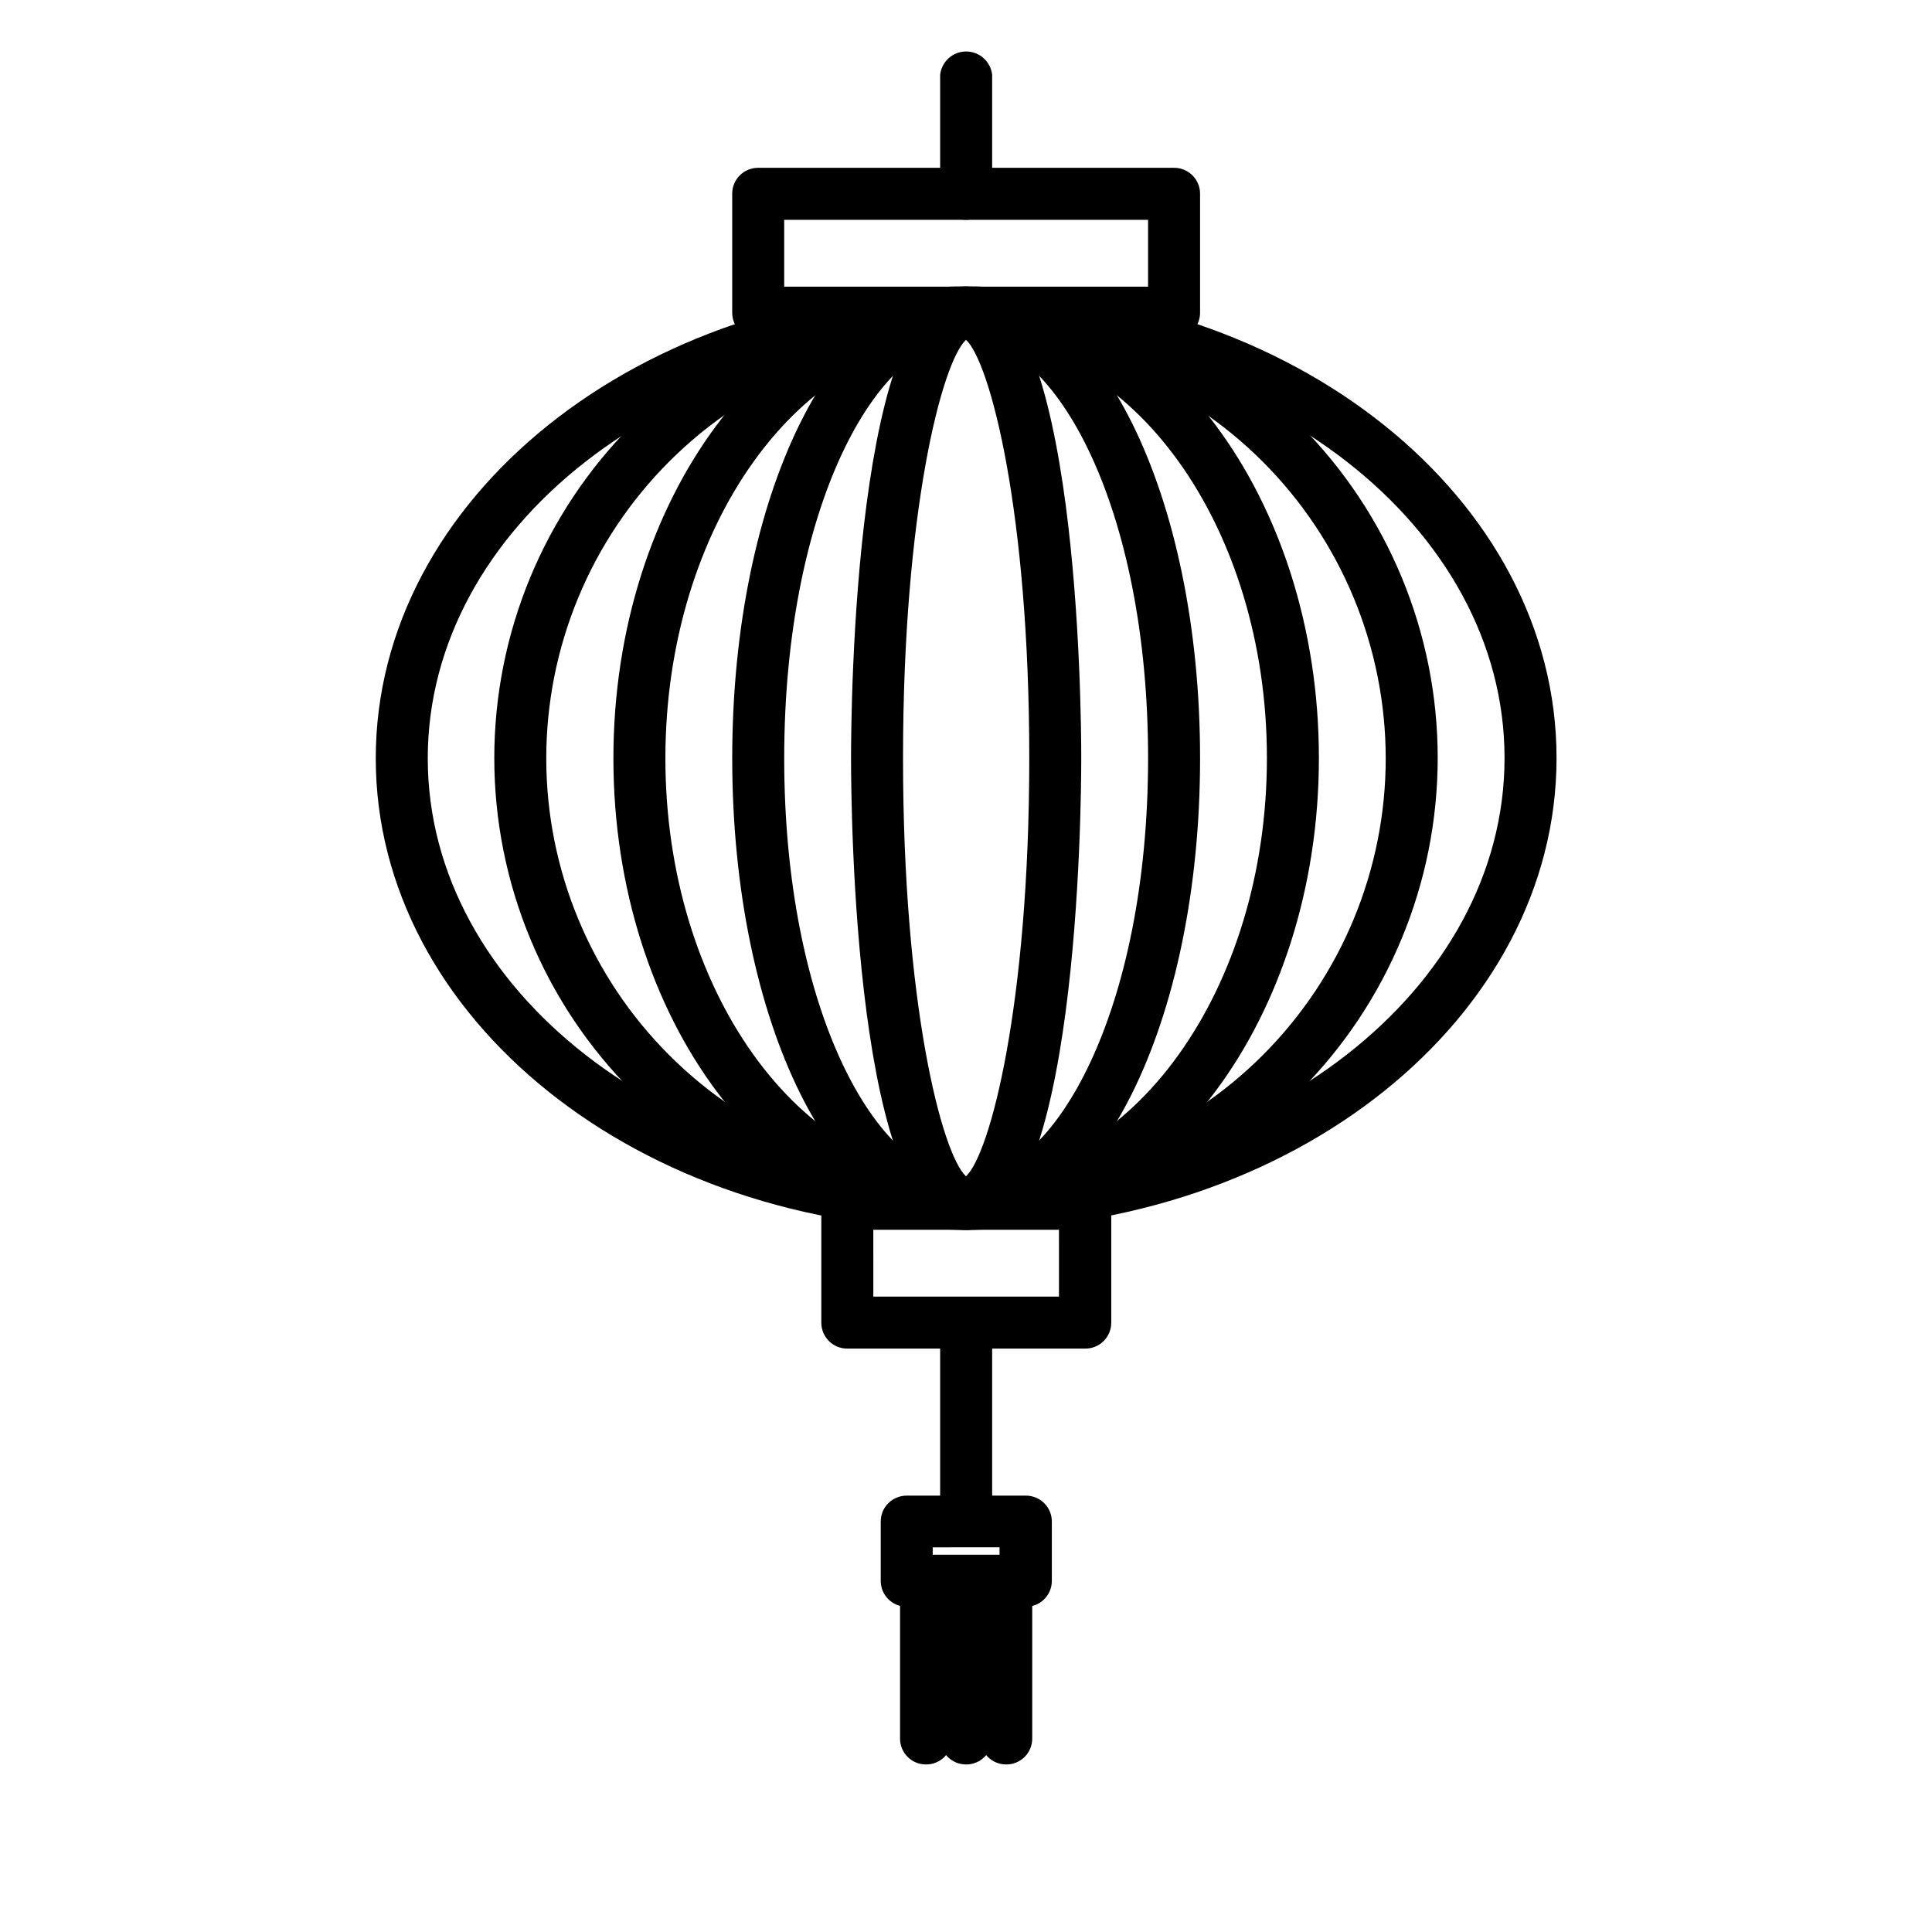
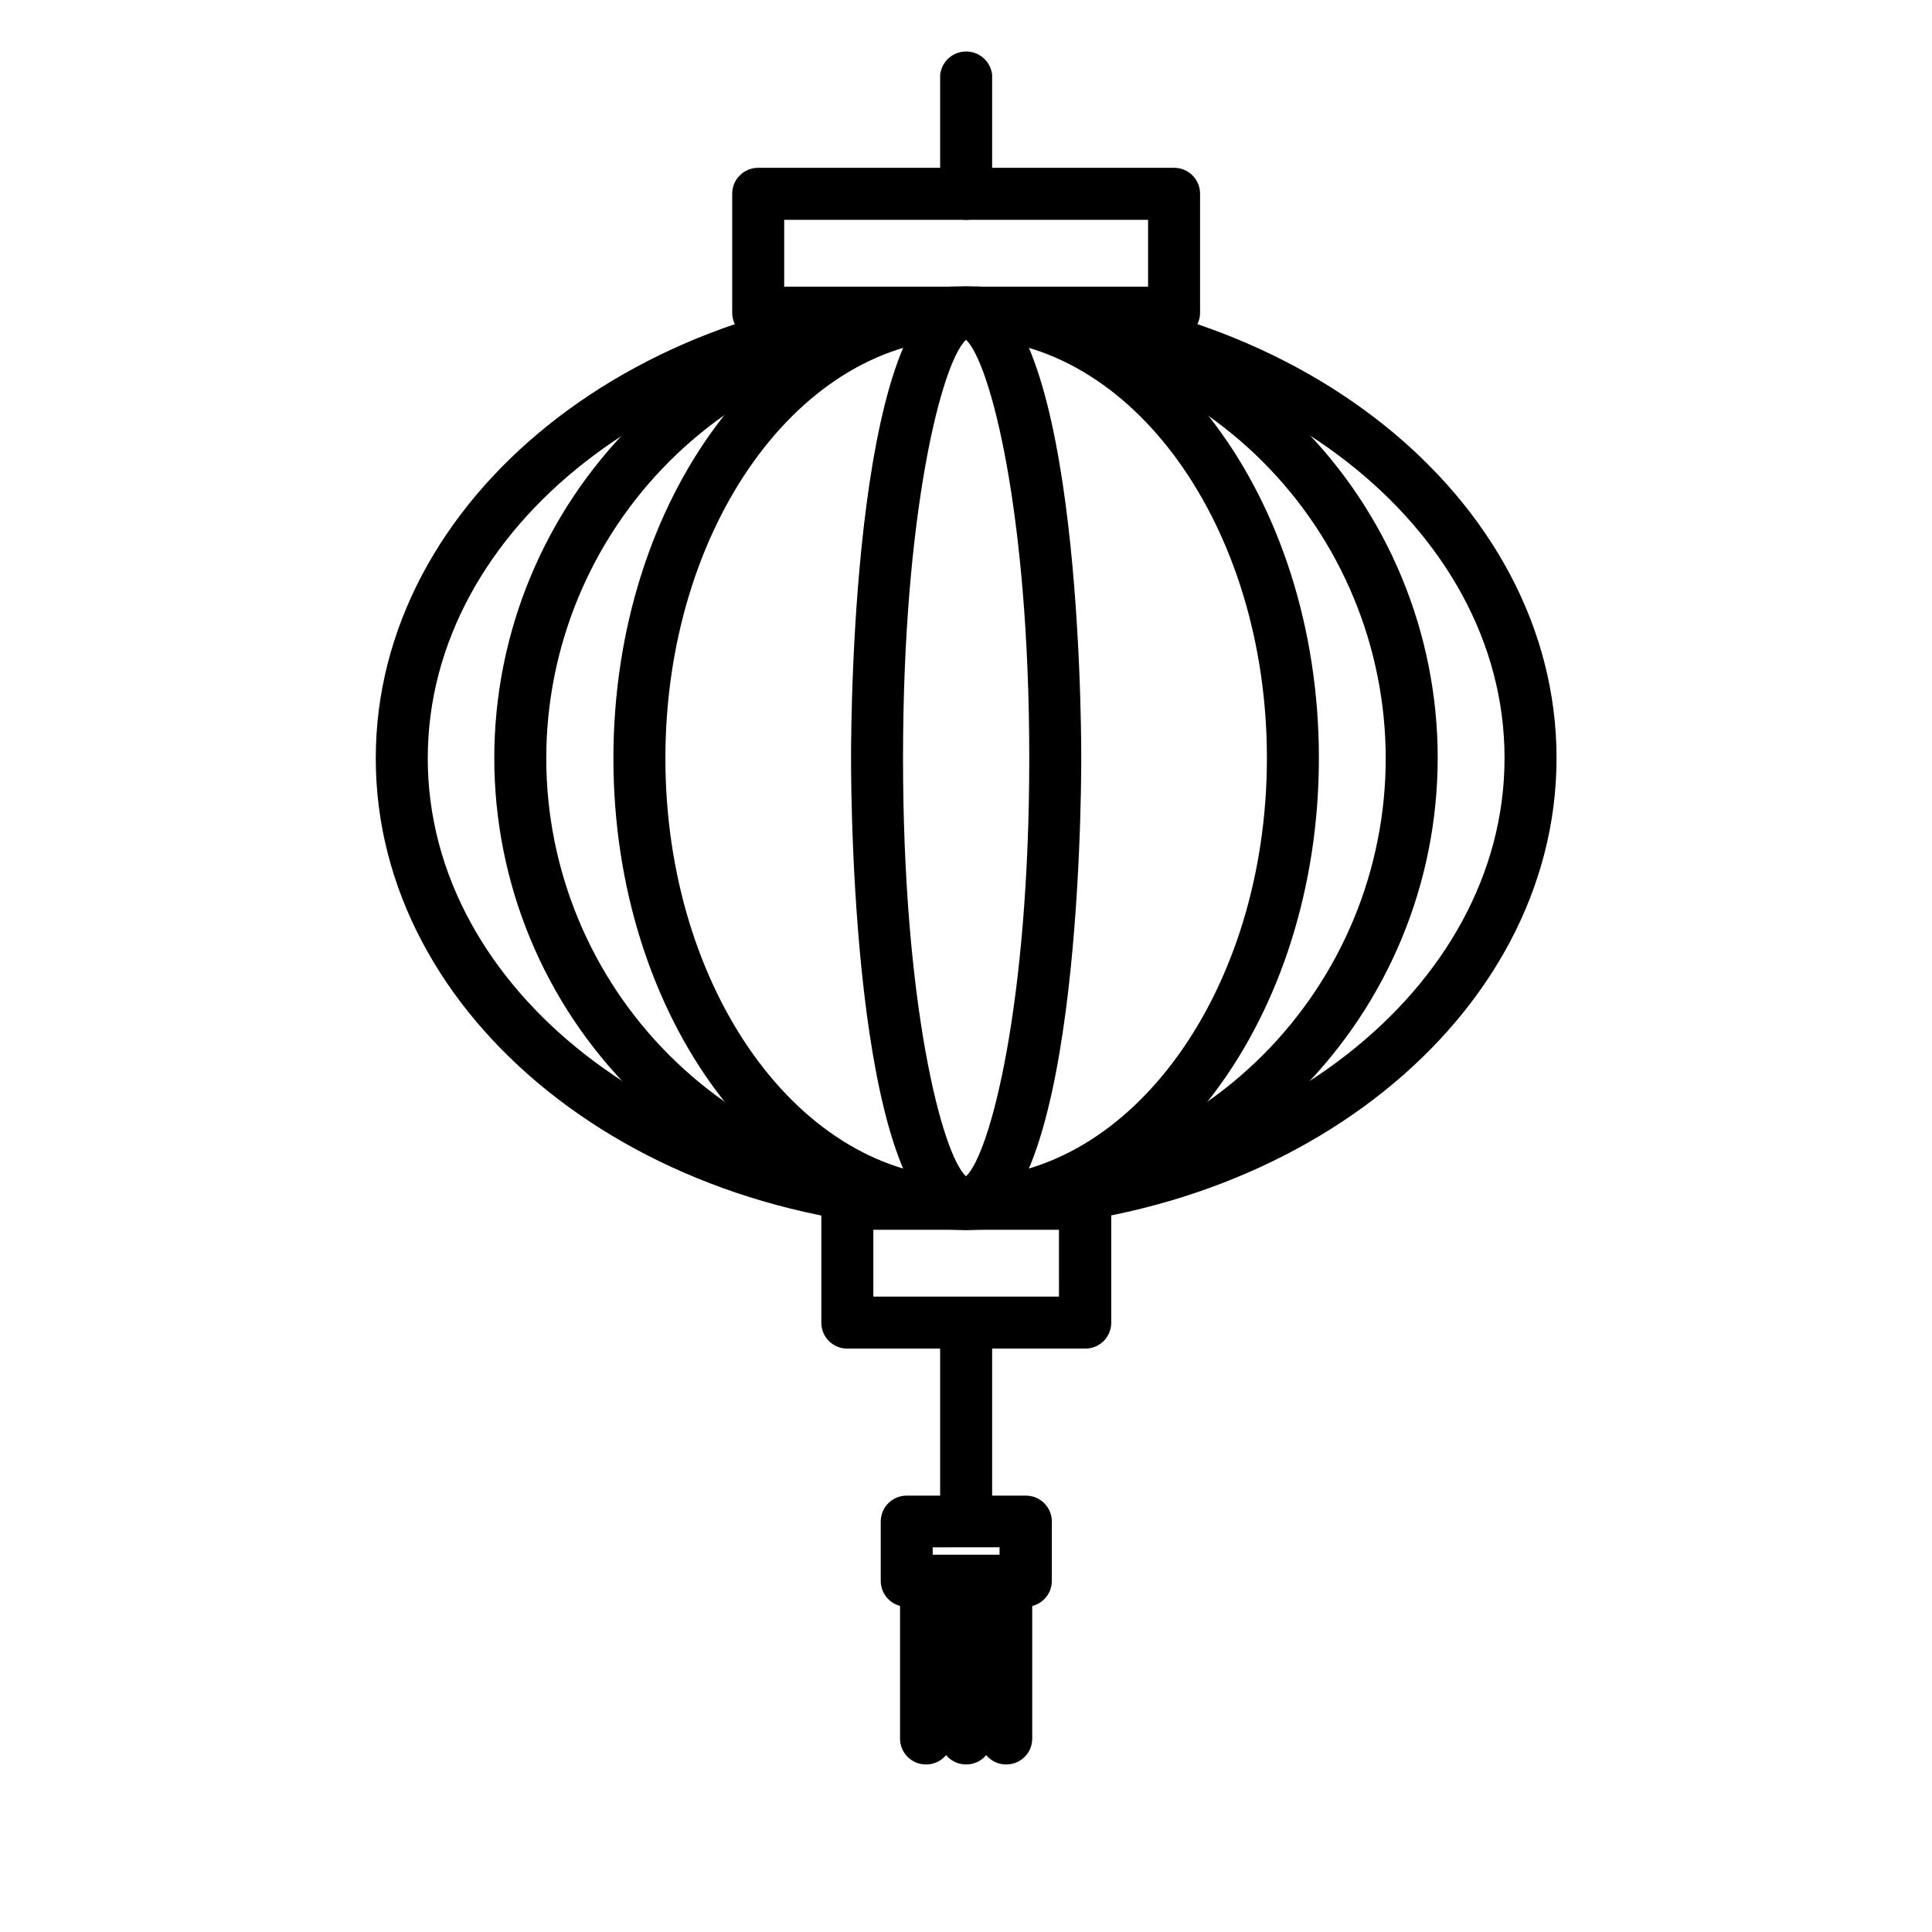
<svg xmlns="http://www.w3.org/2000/svg" fill="#000000" width="800px" height="800px" version="1.1" viewBox="144 144 512 512">
  <g>
    <path d="m400 469.9c-86.594 0-156.42-56.047-156.42-124.93 0-68.879 69.824-125.01 156.42-125.01 86.59 0 156.5 56.051 156.5 124.93 0 68.879-69.906 125.01-156.5 125.01zm0-236.16c-78.719 0-142.64 49.91-142.64 111.23 0 61.324 63.918 111.15 142.64 111.15 78.719 0 142.72-49.906 142.72-111.23s-64-111.15-142.72-111.15z" />
    <path d="m400 469.9c-33.156 0-64.953-13.172-88.395-36.613-23.445-23.445-36.613-55.242-36.613-88.395 0-33.156 13.168-64.949 36.613-88.395 23.441-23.441 55.238-36.613 88.395-36.613 33.152 0 64.949 13.172 88.391 36.613 23.445 23.445 36.617 55.238 36.617 88.395-0.023 33.148-13.199 64.93-36.637 88.371-23.441 23.438-55.227 36.617-88.371 36.637zm0-236.16c-29.508 0-57.801 11.723-78.664 32.586-20.859 20.867-32.574 49.168-32.57 78.672 0.008 29.504 11.738 57.797 32.609 78.652 20.871 20.855 49.172 32.566 78.676 32.551 29.504-0.012 57.797-11.75 78.648-32.625 20.848-20.875 32.551-49.18 32.531-78.684-0.043-29.48-11.777-57.742-32.629-78.578-20.855-20.84-49.121-32.555-78.602-32.574z" />
    <path d="m400 469.9c-51.562 0-93.441-56.047-93.441-124.93 0-68.879 41.879-125.01 93.441-125.01 51.559 0 93.52 56.051 93.52 124.93 0 68.879-41.961 125.01-93.52 125.01zm0-236.16c-43.926 0-79.664 49.91-79.664 111.23-0.004 61.324 35.738 111.15 79.664 111.15s79.742-49.906 79.742-111.23-35.816-111.15-79.742-111.15z" />
-     <path d="m400 469.9c-34.793 0-61.953-55.105-61.953-124.93 0-69.824 27.156-125.01 61.953-125.01 34.793 0 62.031 55.105 62.031 125.01s-27.238 124.93-62.031 124.93zm0-236.16c-23.617 0-48.176 44.715-48.176 111.23-0.004 66.52 24.559 111.15 48.176 111.15 23.613 0 48.254-44.711 48.254-111.23s-24.641-111.15-48.254-111.15z" />
    <path d="m400 469.9c-29.676 0-30.465-112.18-30.465-124.93s0.785-125.01 30.465-125.01c29.676 0 30.543 112.18 30.543 124.93 0 12.754-0.867 125.01-30.543 125.01zm0.707-13.617m-0.707-222.23c-6.375 5.902-16.688 45.5-16.688 110.84-0.004 65.336 10.309 104.93 16.688 110.84 6.375-5.902 16.766-45.5 16.766-110.84 0-65.34-10.391-104.93-16.766-110.84z" />
    <path d="m455.1 233.74h-110.21c-3.781 0-6.848-3.066-6.848-6.848v-31.57c0-1.816 0.719-3.559 2.004-4.84 1.285-1.285 3.027-2.008 4.844-2.008h110.21c1.844-0.02 3.621 0.703 4.922 2.008 1.305 1.301 2.027 3.078 2.008 4.922v31.488c0 1.828-0.734 3.582-2.035 4.867-1.301 1.289-3.062 2-4.894 1.98zm-103.28-13.777h96.434v-17.711h-96.434z" />
    <path d="m431.49 501.39h-62.977c-3.785 0-6.852-3.066-6.852-6.848v-31.566c0-1.832 0.734-3.586 2.035-4.871 1.301-1.289 3.062-2 4.894-1.98h62.977c1.844-0.02 3.617 0.703 4.922 2.008 1.305 1.301 2.027 3.078 2.004 4.922v31.488c0 1.844-0.742 3.609-2.062 4.898-1.316 1.289-3.098 1.992-4.941 1.949zm-56.047-13.777h49.199l-0.004-17.711h-49.199z" />
    <path d="m400 202.25c-1.832 0-3.586-0.734-4.871-2.035-1.289-1.301-2-3.062-1.98-4.894v-31.488c0.379-3.519 3.348-6.188 6.891-6.188 3.539 0 6.512 2.668 6.887 6.188v31.488c0.02 1.844-0.703 3.621-2.004 4.922-1.305 1.305-3.078 2.027-4.922 2.008z" />
    <path d="m400 551.54c-3.785 0-6.852-3.066-6.852-6.848v-50.227c0.379-3.519 3.348-6.188 6.891-6.188 3.539 0 6.512 2.668 6.887 6.188v50.227c0 1.828-0.73 3.582-2.035 4.871-1.301 1.285-3.062 1.996-4.891 1.977z" />
    <path d="m415.74 569.8h-31.488c-3.781 0-6.848-3.066-6.848-6.848v-15.742c0-1.832 0.73-3.586 2.035-4.871 1.301-1.289 3.062-2 4.891-1.98h31.488c1.844-0.02 3.617 0.703 4.922 2.008 1.305 1.301 2.027 3.078 2.008 4.922v15.742c-0.023 1.832-0.773 3.578-2.09 4.848-1.316 1.273-3.086 1.965-4.918 1.922zm-24.562-13.777h17.711v-1.969l-17.707 0.004z" />
    <path d="m389.37 611.6c-3.781 0-6.848-3.066-6.848-6.848v-41.879c0.375-3.519 3.348-6.191 6.887-6.191 3.539 0 6.512 2.672 6.887 6.191v41.801c0.023 1.844-0.699 3.617-2.004 4.922-1.305 1.305-3.078 2.027-4.922 2.004z" />
    <path d="m400 611.6c-3.785 0-6.852-3.066-6.852-6.848v-41.879c0.379-3.519 3.348-6.191 6.891-6.191 3.539 0 6.512 2.672 6.887 6.191v41.801c0.02 1.844-0.703 3.617-2.004 4.922-1.305 1.305-3.078 2.027-4.922 2.004z" />
    <path d="m410.62 611.6c-3.781 0-6.848-3.066-6.848-6.848v-41.879c0.375-3.519 3.348-6.191 6.887-6.191 3.543 0 6.512 2.672 6.891 6.191v41.801c0.02 1.844-0.703 3.617-2.008 4.922s-3.078 2.027-4.922 2.004z" />
  </g>
</svg>